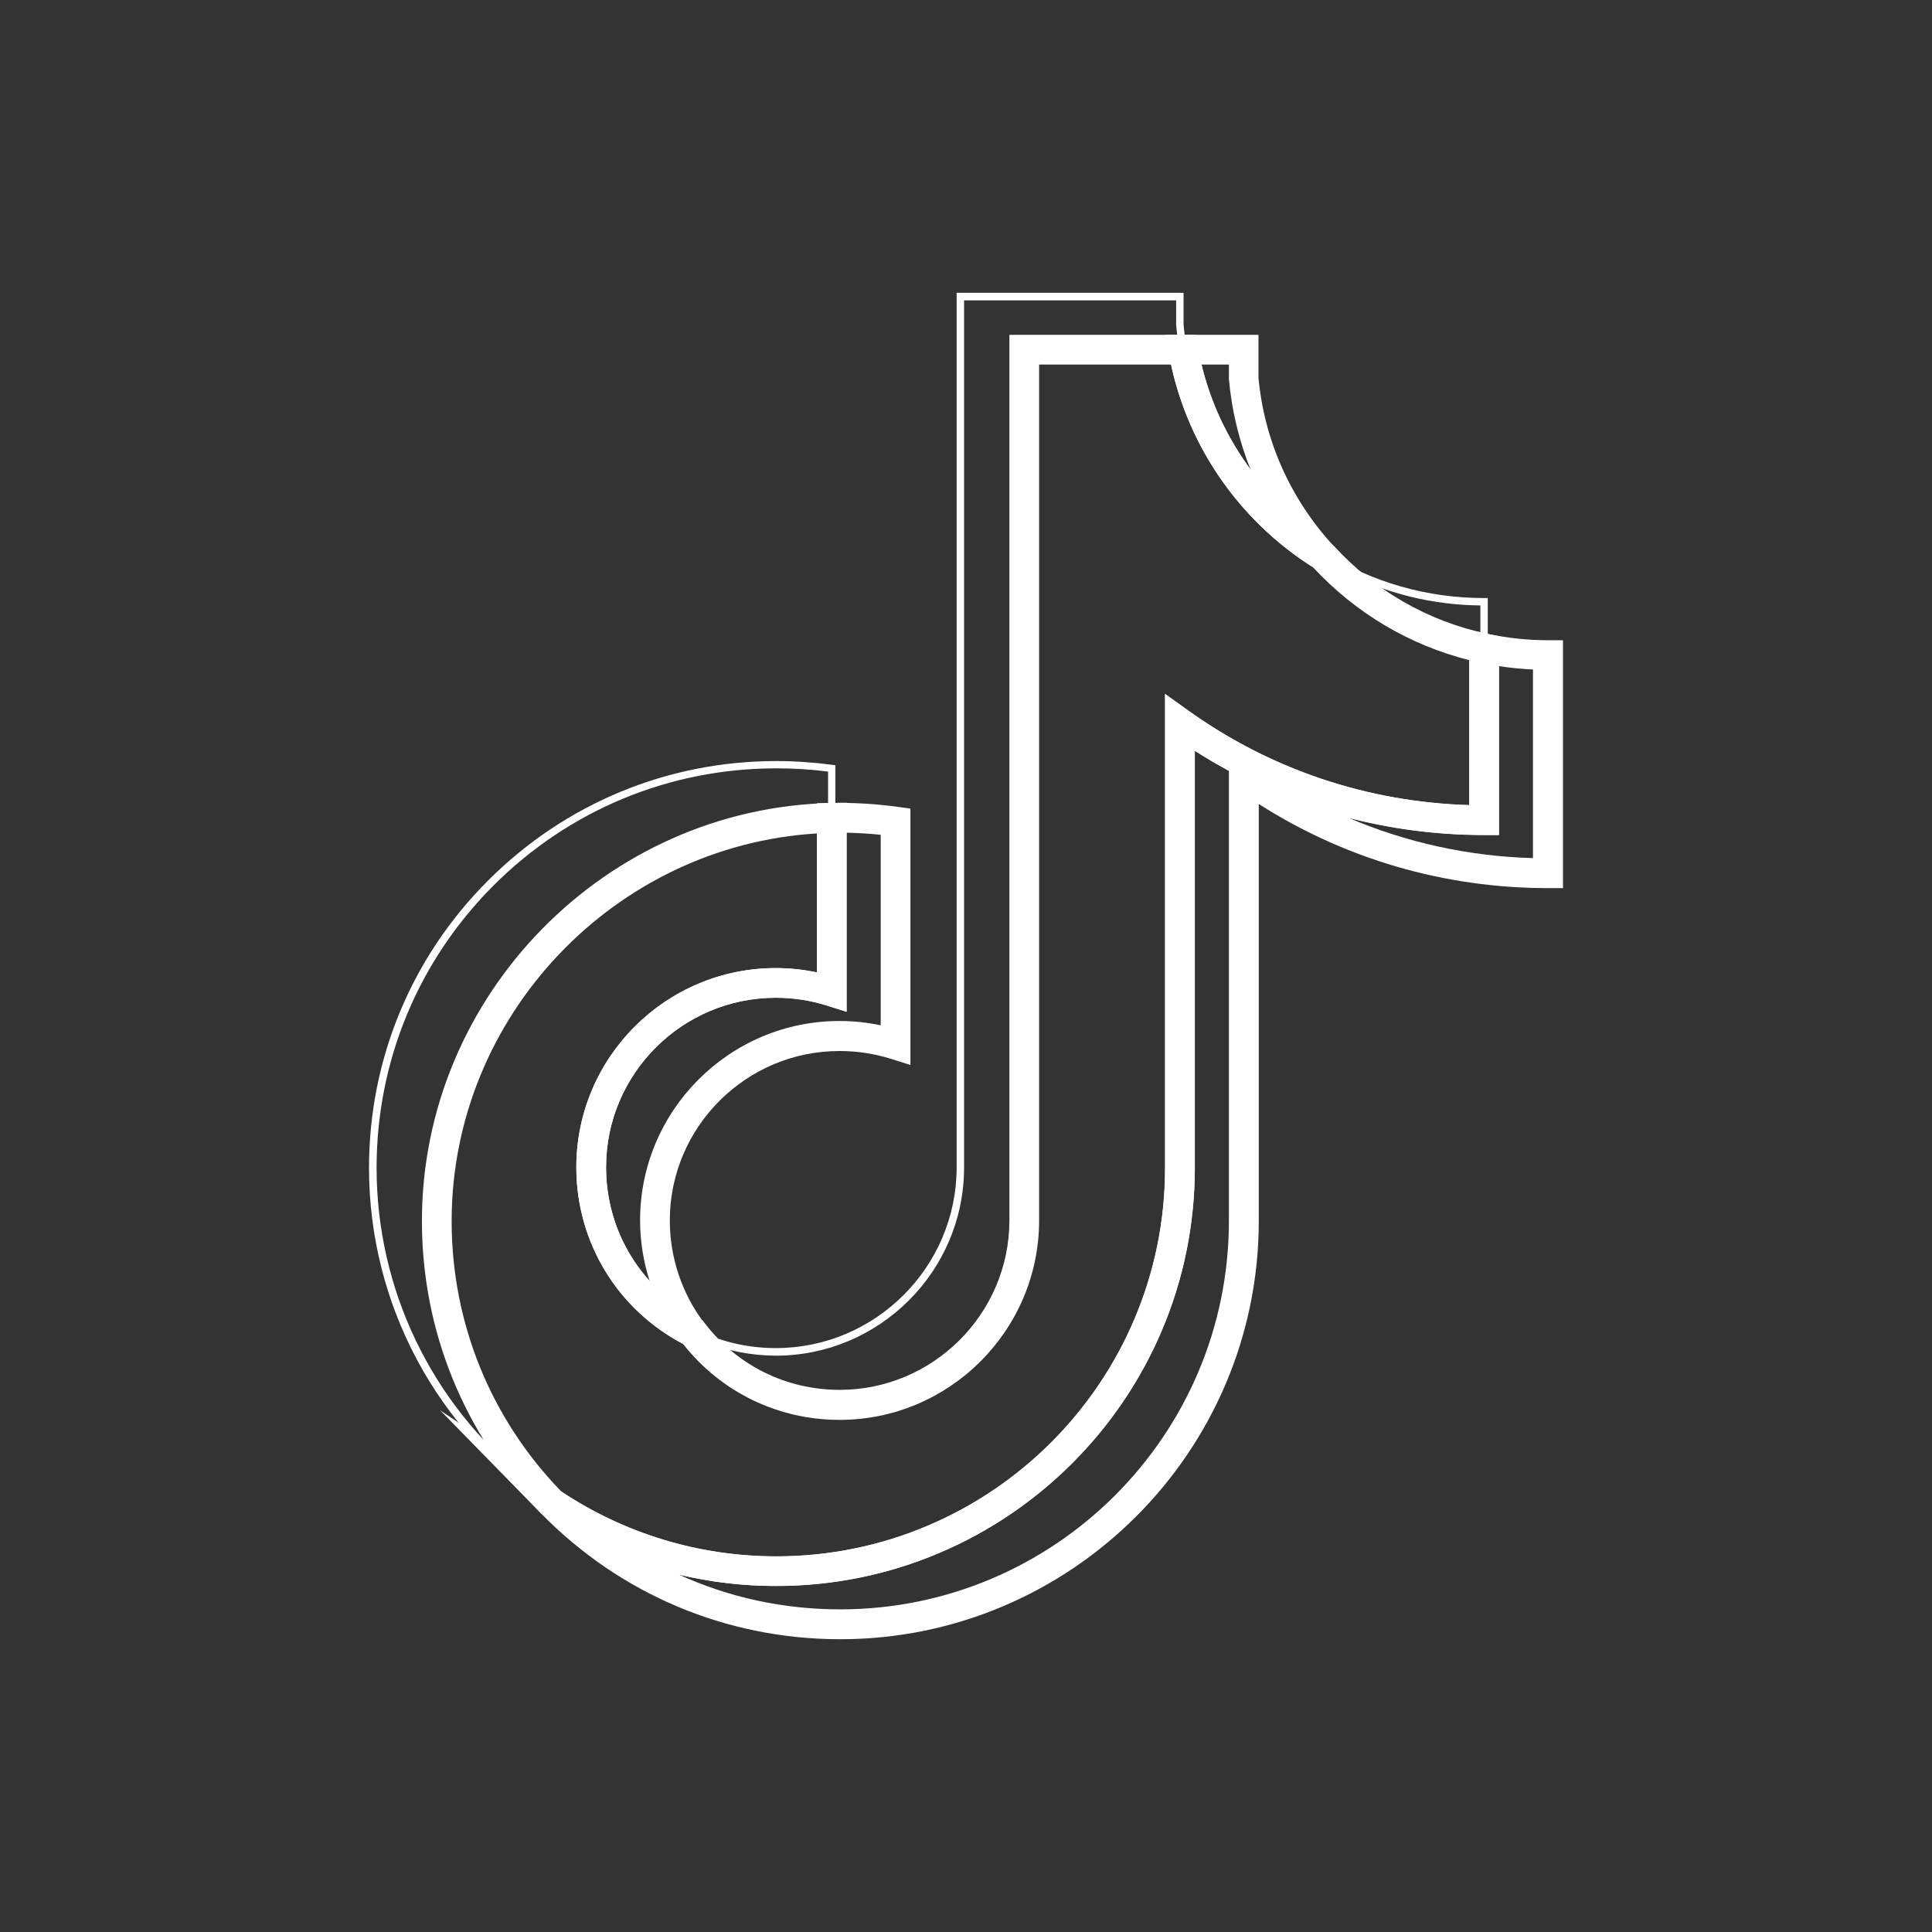
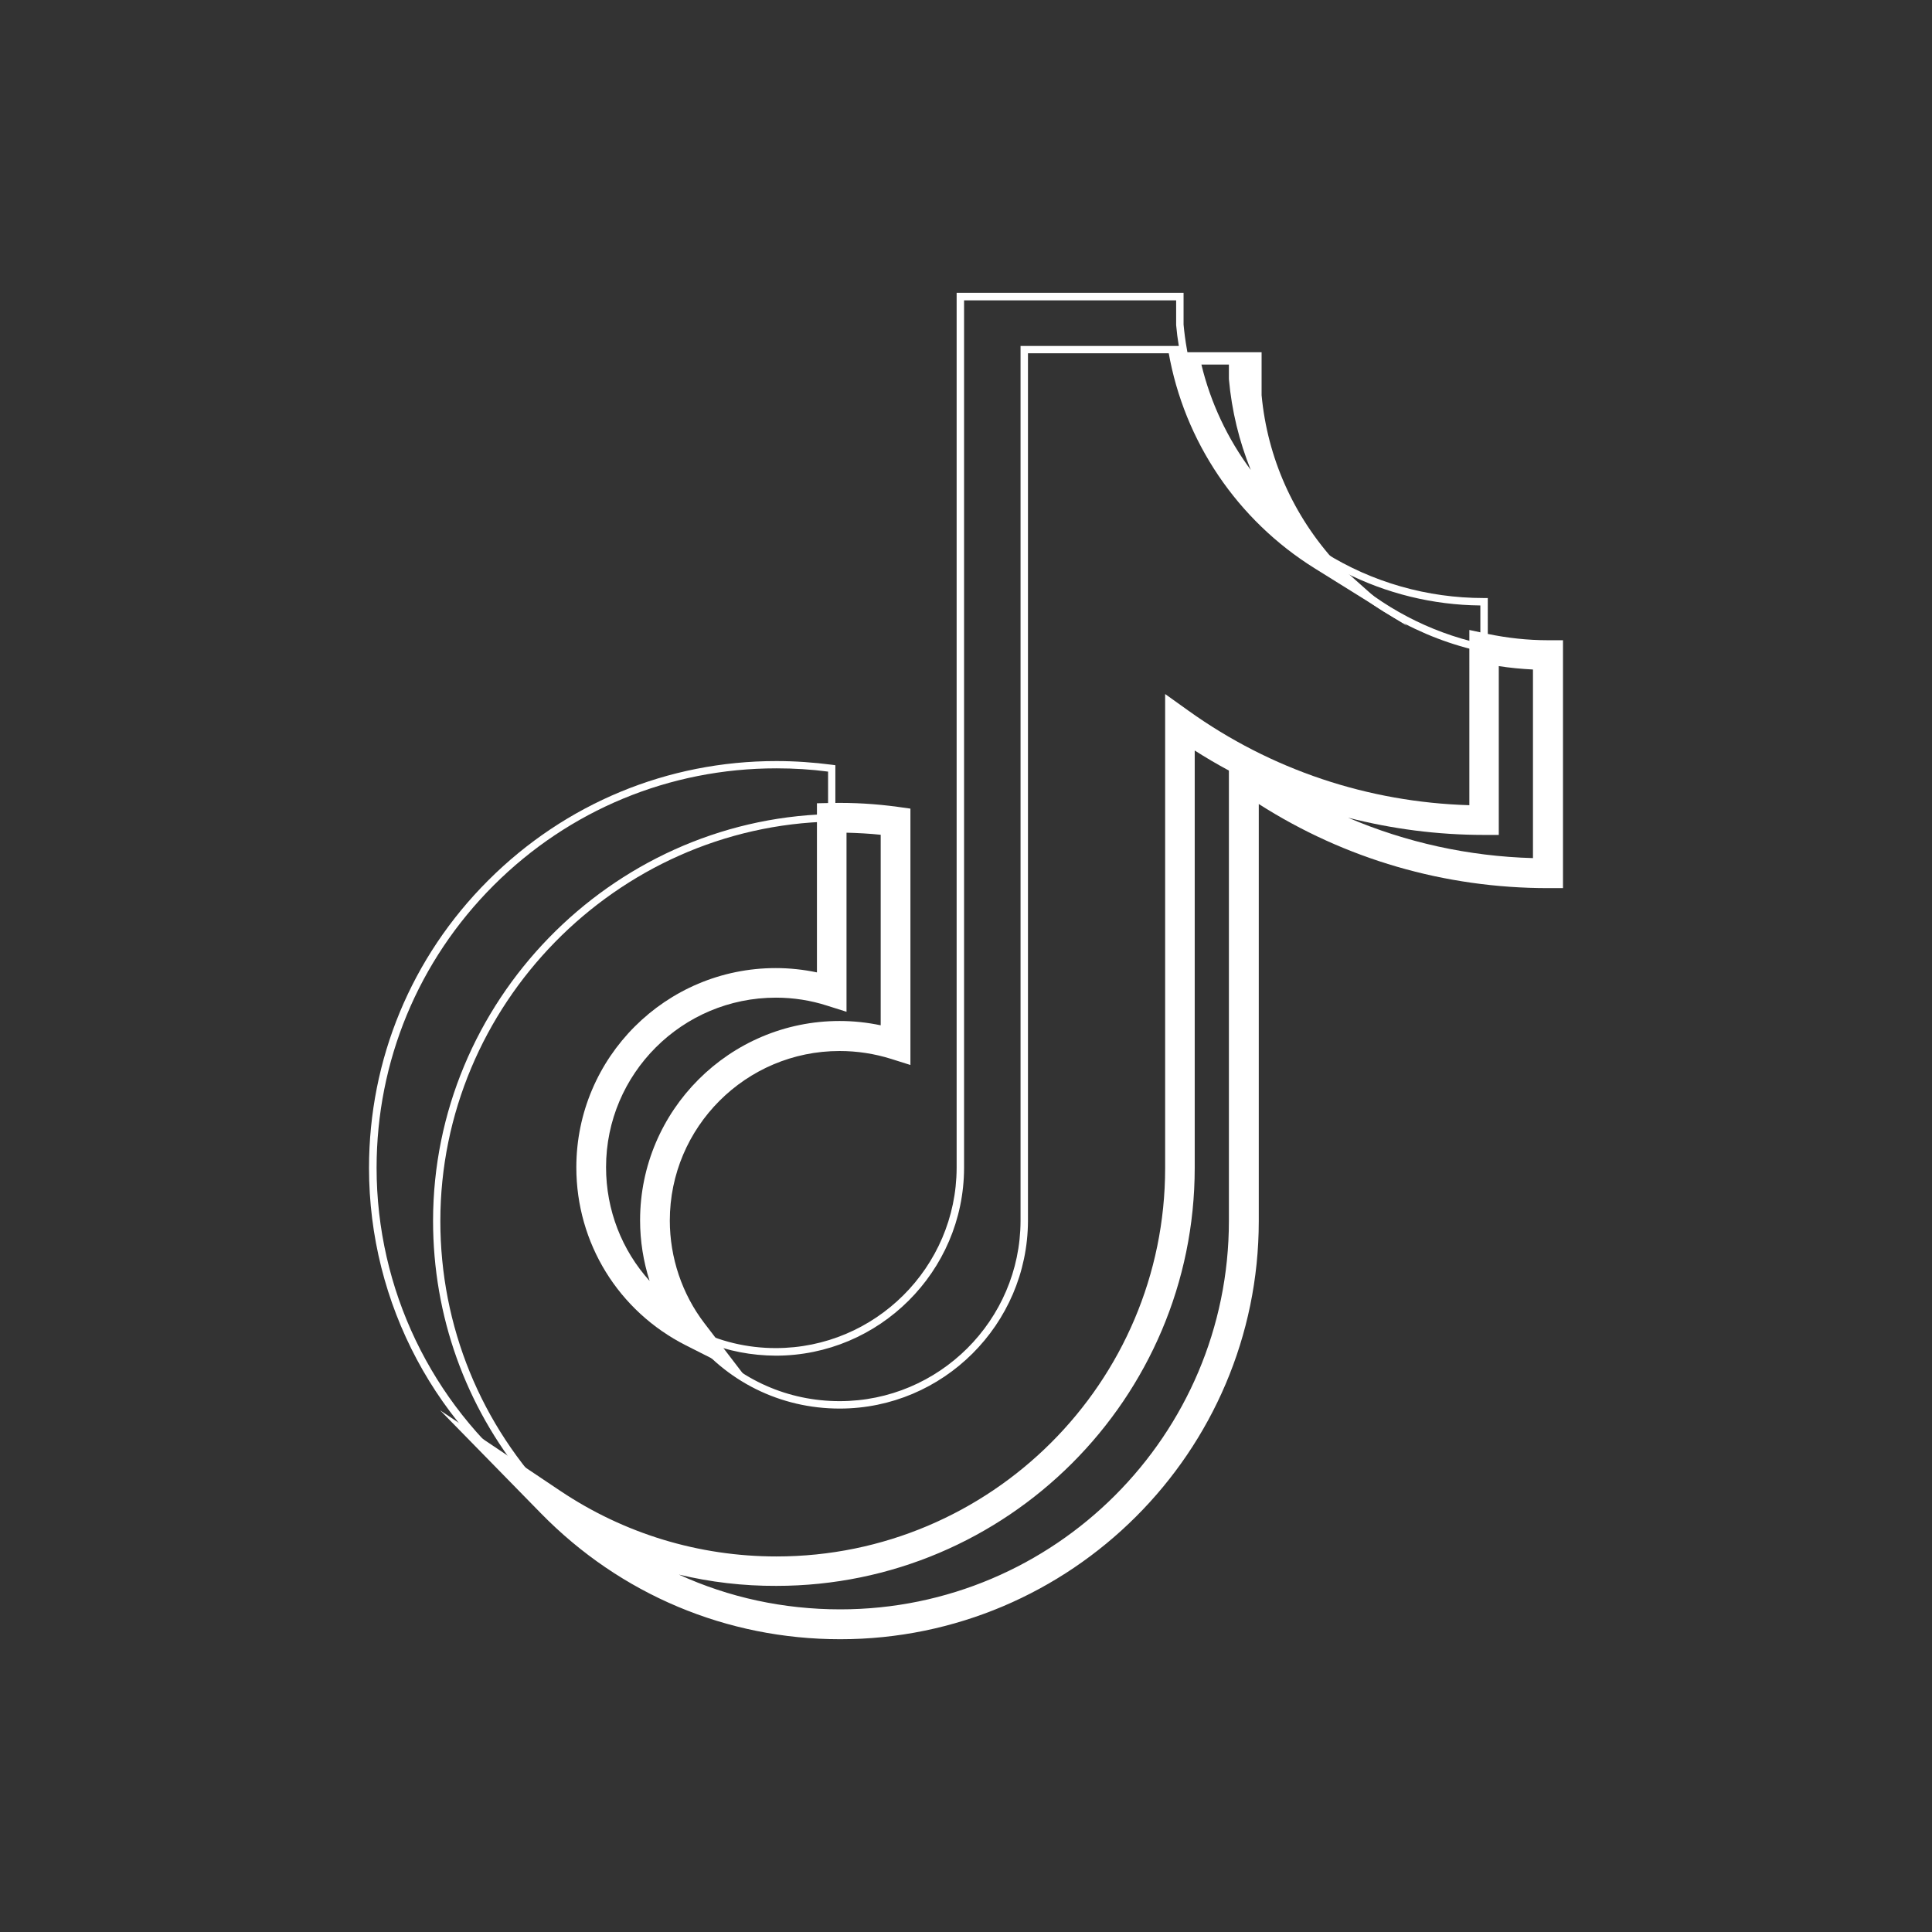
<svg xmlns="http://www.w3.org/2000/svg" version="1.1" id="diseño" x="0px" y="0px" viewBox="0 0 130 130" style="enable-background:new 0 0 130 130;" xml:space="preserve">
  <rect x="0" y="0" width="130" height="130" fill="#333333" stroke="none" />
  <style type="text/css">
	.st0{fill:#FFFFFF;}
</style>
  <g>
    <g>
      <g>
-         <path class="st0" d="M56.54,110.3c-7.64,0-14.79-3.01-20.13-8.46l-6.79-6.94l8.07,5.41c4.31,2.89,9.34,4.42,14.56,4.42     c14.42,0,26.15-11.72,26.15-26.13v-31.9l1.58,1.13c5.55,3.97,12.07,6.15,18.89,6.35V42.39l1.21,0.26     c1.34,0.28,2.71,0.43,4.08,0.43c0,0,0,0,0.01,0l1,0v16.68h-1c-6.96,0-13.66-1.95-19.47-5.66v28.08     C84.69,97.68,72.06,110.3,56.54,110.3z M45.68,105.95c3.36,1.54,7.05,2.34,10.86,2.34c14.42,0,26.15-11.72,26.15-26.14v-30.3     c-0.78-0.42-1.55-0.87-2.3-1.35v28.08c0,15.51-12.63,28.13-28.15,28.13C50.01,106.72,47.81,106.46,45.68,105.95z M90.71,55.02     c3.91,1.67,8.11,2.6,12.44,2.72V45.05c-0.77-0.04-1.54-0.11-2.3-0.23v11.36h-1C96.74,56.18,93.67,55.78,90.71,55.02z      M50.04,92.49l-3.88-1.96c-4.55-2.3-7.38-6.89-7.38-11.98c0-7.4,6.02-13.41,13.42-13.41c0,0,0.01,0,0.01,0     c0.93,0,1.85,0.1,2.76,0.29V54.05l0.98-0.02c1.49-0.03,2.98,0.06,4.45,0.26l0.86,0.12v17.25l-1.3-0.41     c-1.12-0.35-2.28-0.53-3.46-0.53c0,0-0.01,0-0.01,0c-6.3,0-11.42,5.12-11.42,11.41c0,2.48,0.82,4.94,2.33,6.91L50.04,92.49z      M52.21,67.13C52.21,67.13,52.2,67.13,52.21,67.13c-6.31,0-11.43,5.12-11.43,11.41c0,2.89,1.07,5.59,2.93,7.65     c-0.42-1.31-0.64-2.69-0.64-4.08c0-7.39,6.02-13.41,13.42-13.41c0,0,0.01,0,0.01,0c0.93,0,1.85,0.1,2.76,0.29V56.17     c-0.76-0.08-1.53-0.12-2.3-0.14v12.05l-1.3-0.41C54.55,67.31,53.38,67.13,52.21,67.13z M94.67,42.11l-6.21-3.87     c-5.2-3.24-8.78-8.54-9.83-14.54l-0.21-1.17h6.26v2.89c0.39,4.19,2.13,8.13,5.04,11.3L94.67,42.11z M80.84,24.53     c0.62,2.58,1.76,4.98,3.32,7.09c-0.78-1.93-1.28-3.98-1.47-6.11l0-0.98H80.84z" />
+         <path class="st0" d="M56.54,110.3c-7.64,0-14.79-3.01-20.13-8.46l-6.79-6.94l8.07,5.41c4.31,2.89,9.34,4.42,14.56,4.42     c14.42,0,26.15-11.72,26.15-26.13v-31.9l1.58,1.13c5.55,3.97,12.07,6.15,18.89,6.35V42.39l1.21,0.26     c1.34,0.28,2.71,0.43,4.08,0.43c0,0,0,0,0.01,0l1,0v16.68h-1c-6.96,0-13.66-1.95-19.47-5.66v28.08     C84.69,97.68,72.06,110.3,56.54,110.3z M45.68,105.95c3.36,1.54,7.05,2.34,10.86,2.34c14.42,0,26.15-11.72,26.15-26.14v-30.3     c-0.78-0.42-1.55-0.87-2.3-1.35v28.08c0,15.51-12.63,28.13-28.15,28.13C50.01,106.72,47.81,106.46,45.68,105.95z M90.71,55.02     c3.91,1.67,8.11,2.6,12.44,2.72V45.05c-0.77-0.04-1.54-0.11-2.3-0.23v11.36h-1C96.74,56.18,93.67,55.78,90.71,55.02z      M50.04,92.49l-3.88-1.96c-4.55-2.3-7.38-6.89-7.38-11.98c0-7.4,6.02-13.41,13.42-13.41c0,0,0.01,0,0.01,0     c0.93,0,1.85,0.1,2.76,0.29V54.05l0.98-0.02c1.49-0.03,2.98,0.06,4.45,0.26l0.86,0.12v17.25l-1.3-0.41     c-1.12-0.35-2.28-0.53-3.46-0.53c0,0-0.01,0-0.01,0c-6.3,0-11.42,5.12-11.42,11.41c0,2.48,0.82,4.94,2.33,6.91L50.04,92.49z      M52.21,67.13C52.21,67.13,52.2,67.13,52.21,67.13c-6.31,0-11.43,5.12-11.43,11.41c0,2.89,1.07,5.59,2.93,7.65     c-0.42-1.31-0.64-2.69-0.64-4.08c0-7.39,6.02-13.41,13.42-13.41c0,0,0.01,0,0.01,0c0.93,0,1.85,0.1,2.76,0.29V56.17     c-0.76-0.08-1.53-0.12-2.3-0.14v12.05l-1.3-0.41C54.55,67.31,53.38,67.13,52.21,67.13z M94.67,42.11l-6.21-3.87     c-5.2-3.24-8.78-8.54-9.83-14.54h6.26v2.89c0.39,4.19,2.13,8.13,5.04,11.3L94.67,42.11z M80.84,24.53     c0.62,2.58,1.76,4.98,3.32,7.09c-0.78-1.93-1.28-3.98-1.47-6.11l0-0.98H80.84z" />
      </g>
      <g>
-         <path class="st0" d="M52.24,106.72c-5.61,0-11.03-1.65-15.67-4.76l-0.16-0.13c-5.17-5.29-8.02-12.27-8.02-19.67     c0-15.2,12.36-27.81,27.56-28.13l1.02-0.02v14.07l-1.3-0.41c-1.12-0.35-2.28-0.53-3.47-0.53c-6.3,0-11.42,5.12-11.42,11.41     c0,4.33,2.41,8.24,6.28,10.19l0.21,0.1l0.14,0.18c2.18,2.86,5.5,4.5,9.09,4.5c6.27,0,11.4-5.1,11.42-11.37V22.53h12.54l0.15,0.83     c0.95,5.44,4.21,10.25,8.92,13.19l0.21,0.17c2.77,3.03,6.35,5.08,10.34,5.93l0.79,0.17v13.37h-1c-6.96,0-13.65-1.95-19.47-5.66     v28.08C80.39,94.1,67.76,106.72,52.24,106.72z M37.77,100.36c4.29,2.85,9.29,4.36,14.47,4.36c14.42,0,26.15-11.72,26.15-26.13     v-31.9l1.58,1.13c5.55,3.97,12.07,6.15,18.89,6.35v-9.75c-4.04-1.02-7.65-3.17-10.51-6.25c-4.9-3.1-8.34-8.03-9.55-13.64h-8.88     v57.64c-0.03,7.37-6.05,13.37-13.42,13.37c-4.15,0-7.98-1.86-10.54-5.11c-4.43-2.33-7.18-6.86-7.18-11.88     c0-7.4,6.02-13.41,13.42-13.41c0.94,0,1.86,0.1,2.77,0.29v-9.35c-13.64,0.82-24.58,12.31-24.58,26.09     C30.39,89,33.01,95.46,37.77,100.36z" />
-       </g>
+         </g>
      <g>
        <path class="st0" d="M39,102.69l-2.02-1.35c-7.61-5.1-12.15-13.61-12.15-22.75c0-7.31,2.85-14.19,8.03-19.36     s12.06-8.02,19.37-8.02c0,0,0,0,0,0c0.01,0,0.01,0,0.02,0c1.25,0,2.5,0.09,3.74,0.25l0.22,0.03v3.79l-0.25,0     c-14.52,0.3-26.33,12.36-26.33,26.88c0,7.07,2.72,13.75,7.67,18.8L39,102.69z M52.24,51.7c-7.19,0-13.94,2.8-19.02,7.87     c-5.08,5.08-7.88,11.83-7.88,19.01c0,8.17,3.69,15.81,9.98,20.9c-4-4.88-6.18-10.94-6.18-17.33c0-14.71,11.9-26.94,26.58-27.37     v-2.86c-1.14-0.15-2.3-0.22-3.45-0.22C52.26,51.7,52.25,51.7,52.24,51.7z M56.5,94.78c-3.99,0-7.66-1.82-10.08-5l-0.66-0.86     l0.97,0.49c1.71,0.86,3.55,1.3,5.47,1.3c6.69,0,12.15-5.44,12.17-12.12V19.7h15.27v2.14c0.05,0.53,0.12,1.09,0.22,1.64l0.05,0.29     H69.17v58.39C69.14,89.12,63.46,94.78,56.5,94.78z M47.5,90.31c2.3,2.54,5.53,3.97,9,3.97c6.69,0,12.15-5.44,12.17-12.12V23.28     h10.65c-0.08-0.47-0.14-0.94-0.18-1.41l0-1.66H64.87v58.39c-0.02,6.96-5.71,12.62-12.67,12.62     C50.56,91.21,48.99,90.91,47.5,90.31z M100.11,43.93l-0.3-0.06c-4.26-0.91-8.06-3.09-11-6.3l-1.23-1.35l1.55,0.96     c3.21,2.01,6.92,3.06,10.7,3.06c0.01,0,0.02,0,0.03,0l0.25,0V43.93z M90.45,38.5c2.58,2.37,5.71,4.02,9.16,4.8v-2.56     C96.42,40.71,93.29,39.94,90.45,38.5z" />
      </g>
    </g>
  </g>
</svg>